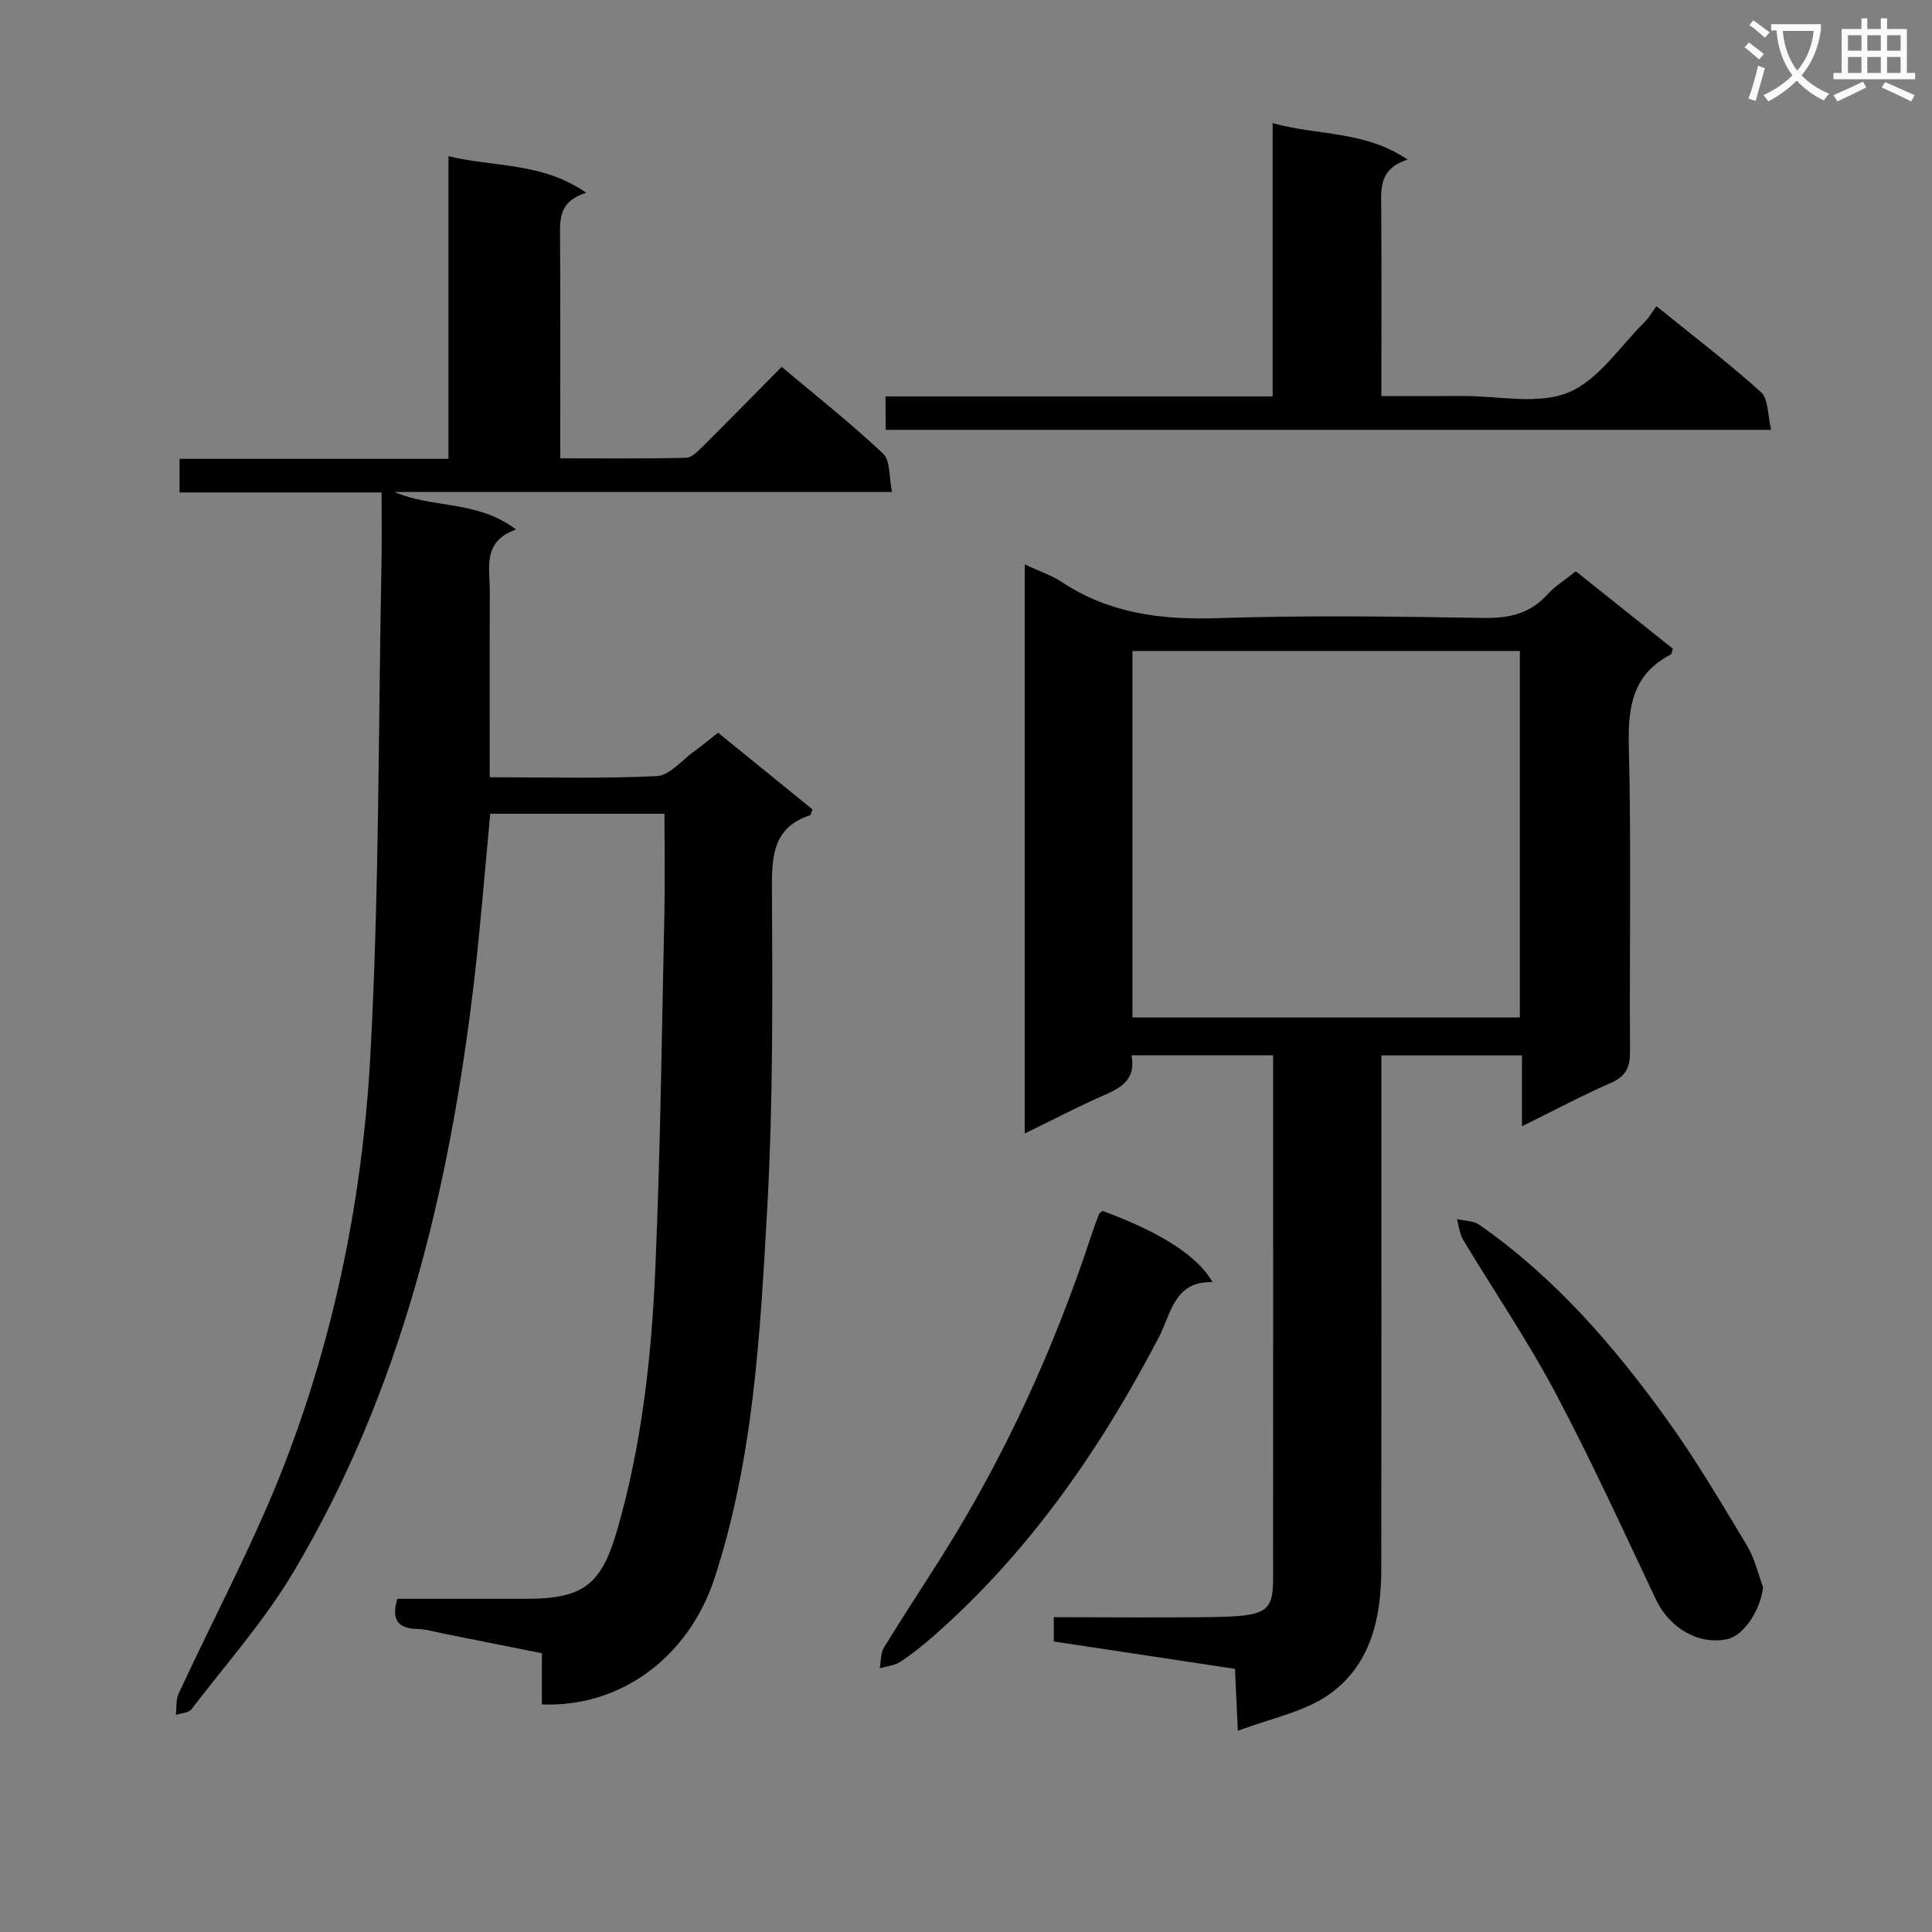
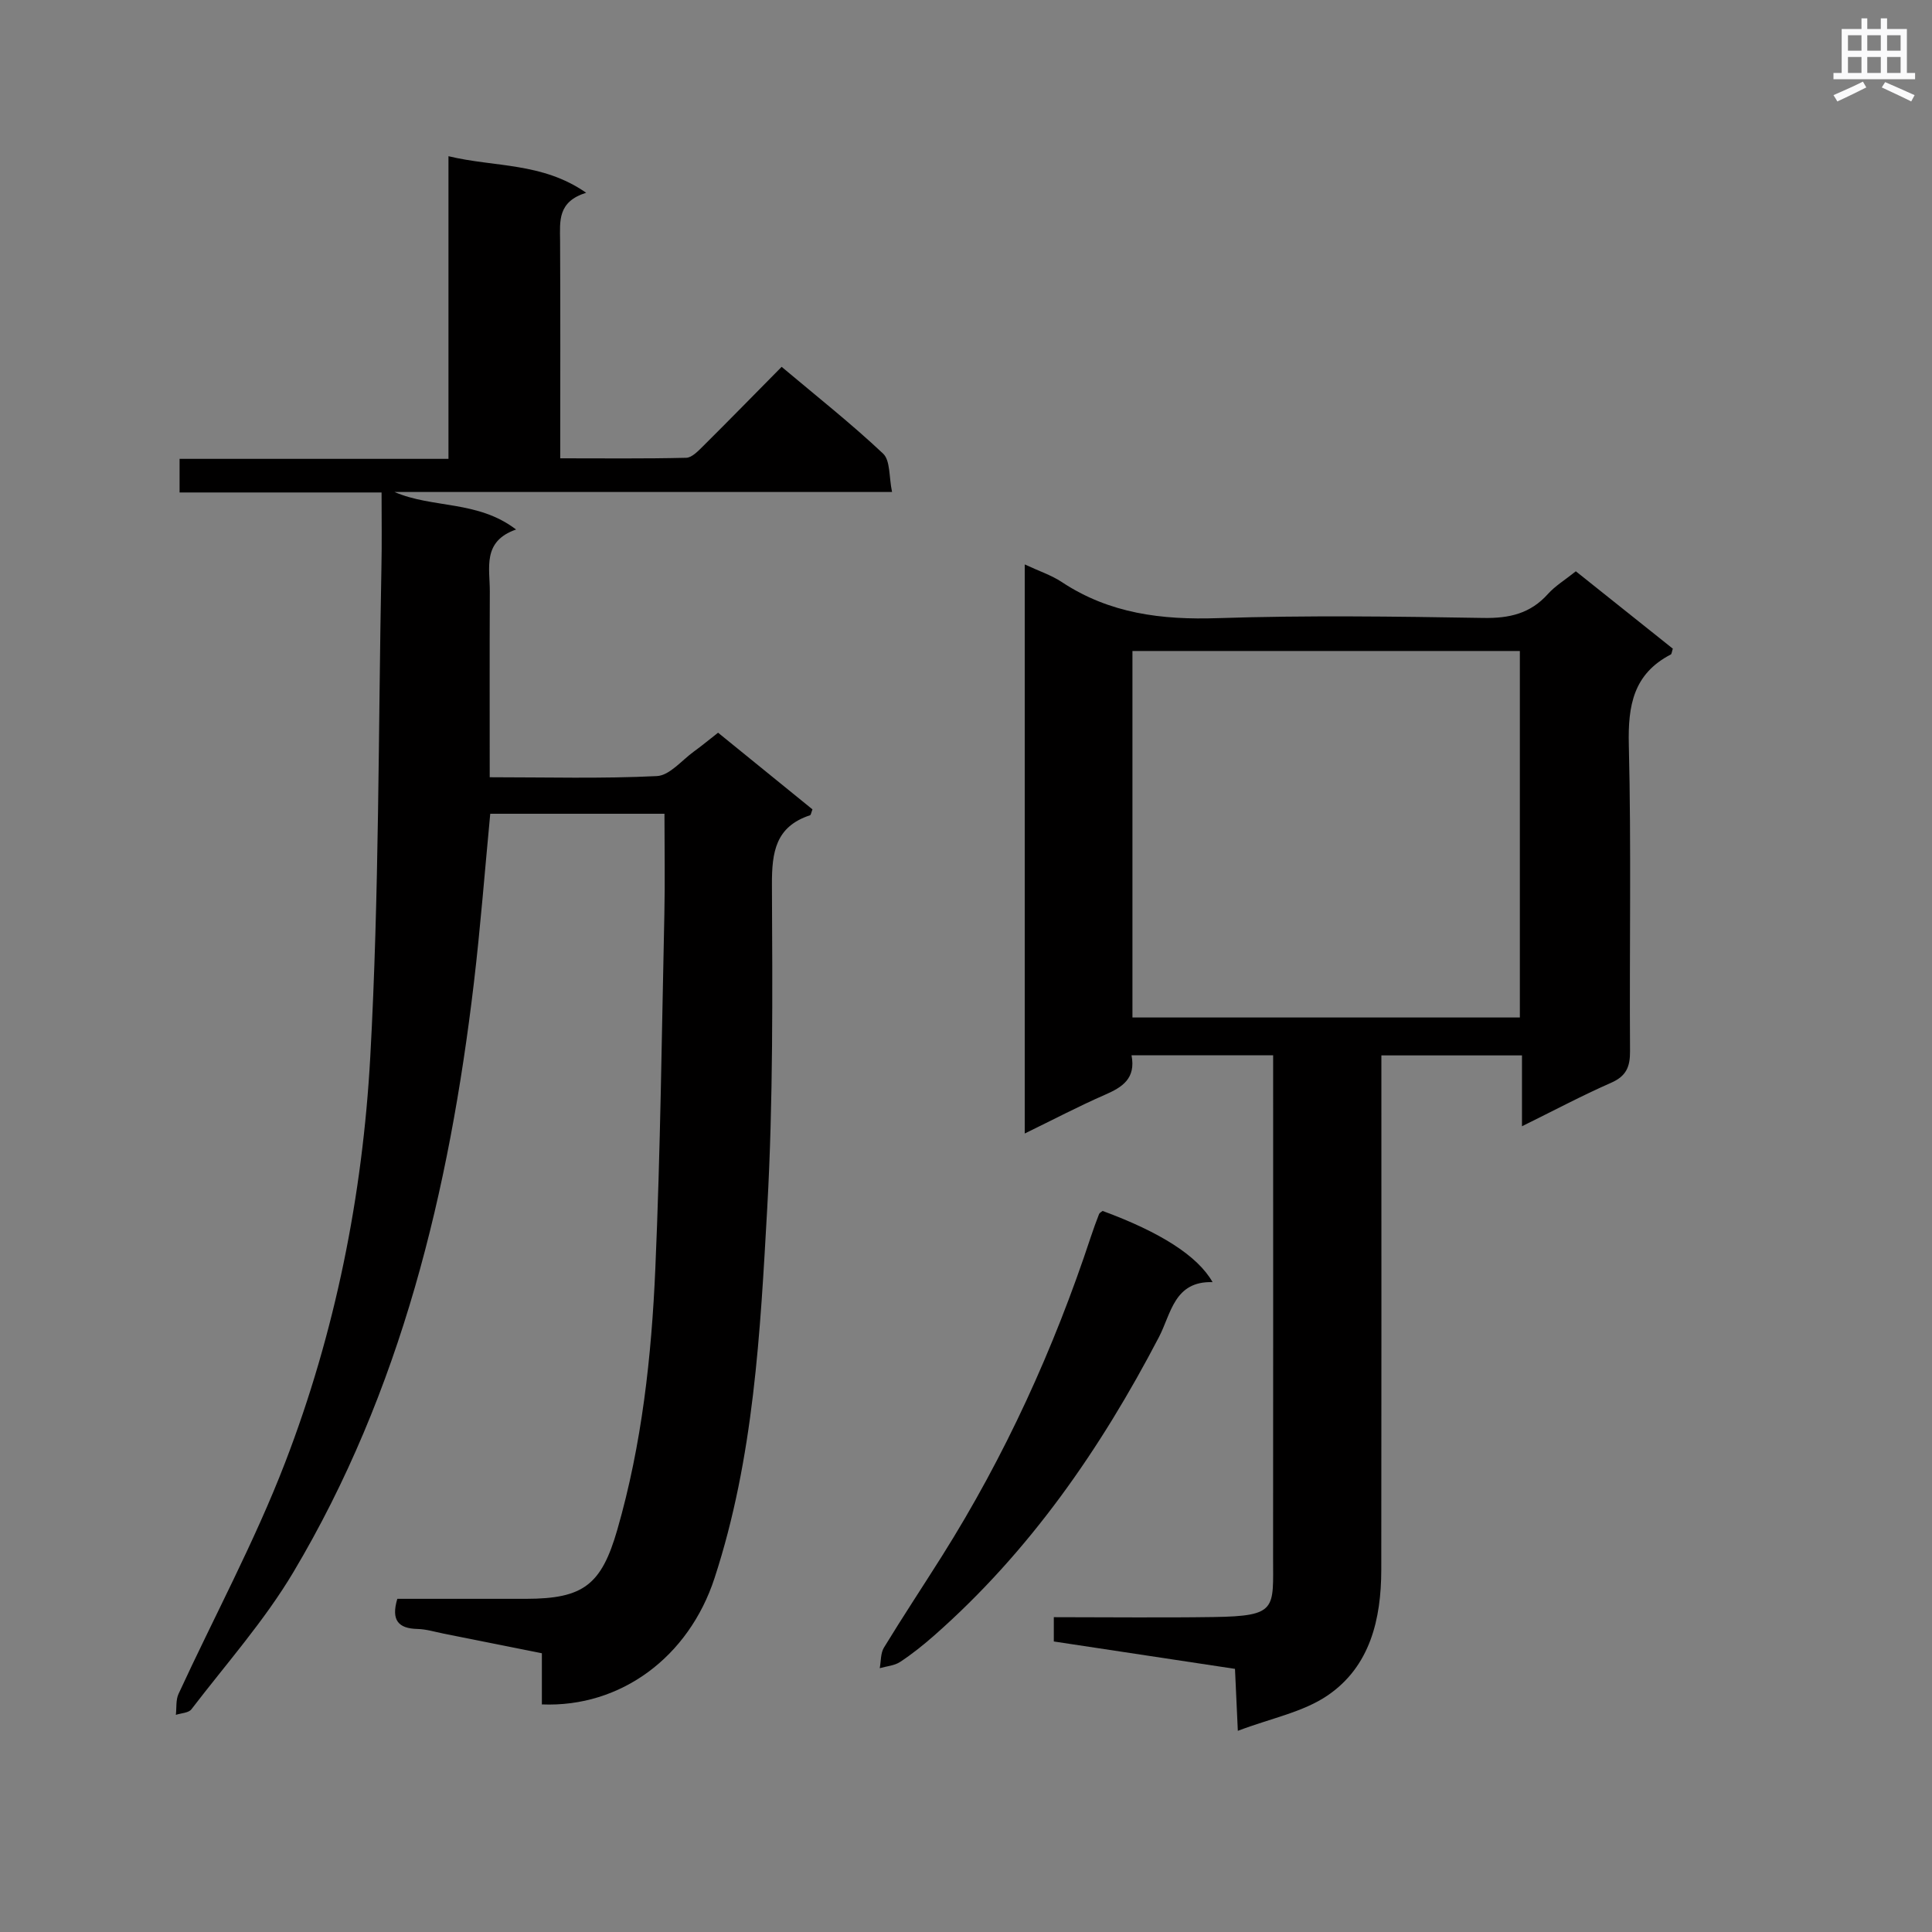
<svg xmlns="http://www.w3.org/2000/svg" enable-background="new 0 0 400 400" viewBox="0 0 400 400">
  <rect x="0" y="0" width="400" height="400" fill="#808080" stroke="none" />
-   <path d="m362.1 8.8c1.1.8 2.1 1.6 3.1 2.4l-1 1.1c-1.3-1.1-2.3-2-3-2.5zm1.9 4.8c.5.2.9.4 1.4.5-.6 2.3-1.3 4.5-1.9 6.8l-1.5-.5c.8-2.1 1.4-4.3 2-6.8zm-1-9.4c1.3.9 2.4 1.8 3.4 2.5l-1 1.1c-1.4-1.2-2.4-2.1-3.2-2.6zm3.7 2.2v-1.4h10.3v1.2c-.5 3.6-1.8 6.8-4 9.4 1.5 1.6 3.4 2.8 5.7 3.8-.3.4-.7.8-1.1 1.4-2.3-1.1-4.1-2.5-5.6-4.1-1.6 1.6-3.6 3.1-5.9 4.3-.3-.5-.7-.9-1-1.3 2.4-1.1 4.4-2.5 6-4.1-1.9-2.5-3-5.6-3.3-9.3h-1.1zm8.8 0h-6.4c.3 3.3 1.3 6 3 8.2 2-2.3 3.1-5.1 3.4-8.2z" fill="#fafafb" />
  <path d="m385.3 3.8h1.3v2.2h2.8v-2.2h1.3v2.2h4.1v9.1h1.7v1.3h-16.9v-1.3h1.7v-9.1h4.1v-2.2zm.4 13.1.7 1.2c-1.8.9-3.8 1.9-6 2.9-.2-.4-.5-.8-.8-1.3 2.3-1 4.3-1.9 6.1-2.8zm-3.1-6.4h2.8v-3.2h-2.8zm0 4.6h2.8v-3.3h-2.8zm4-4.6h2.8v-3.2h-2.8zm0 4.6h2.8v-3.3h-2.8zm3.7 1.9c2.1.9 4.1 1.8 6.1 2.7l-.7 1.3c-2.2-1.1-4.2-2-6.1-2.9zm3.2-9.7h-2.8v3.2h2.8zm-2.8 7.8h2.8v-3.3h-2.8z" fill="#fafafb" />
  <g fill="#010000">
    <path d="m79 101.96c-14.23 0-27.85 0-41.82 0 0-2.33 0-4.38 0-6.96h55.67c0-20.94 0-41.36 0-62.66 9.59 2.32 19.37 1.21 28.51 7.57-5.95 1.84-5.43 5.89-5.4 9.91.08 14.81.03 29.62.03 45.07 8.89 0 17.49.1 26.08-.11 1.21-.03 2.52-1.45 3.55-2.46 5.31-5.28 10.54-10.63 16.21-16.37 7.23 6.08 14.38 11.73 21 17.96 1.53 1.44 1.2 4.84 1.86 7.95-34.85 0-68.93 0-103.01 0 7.93 3.44 17.2 1.68 25.17 7.77-7.07 2.45-5.41 7.99-5.44 12.87-.06 12.62-.02 25.24-.02 38.42 11.73 0 23.19.32 34.61-.24 2.64-.13 5.15-3.27 7.67-5.09 1.61-1.16 3.14-2.44 5-3.89 6.57 5.34 13.1 10.64 19.54 15.87-.26.67-.31 1.16-.5 1.22-7.13 2.35-7.92 7.61-7.89 14.37.11 22.3.27 44.65-.97 66.91-1.45 25.81-2.77 51.76-10.92 76.68-5.33 16.3-19.4 26.8-35.74 26.13 0-3.24 0-6.51 0-10.59-6.92-1.38-13.64-2.73-20.36-4.07-1.79-.36-3.59-.92-5.39-.96-3.98-.09-5.5-1.82-4.18-6.24 8.76 0 17.73.01 26.69 0 11.84-.02 15.57-2.89 18.86-14.32 5.09-17.67 7.08-35.84 7.87-54.07 1.06-24.43 1.33-48.9 1.87-73.35.15-6.8.02-13.61.02-20.8-12.53 0-24.24 0-36.07 0-1.12 11.75-2.02 23.46-3.4 35.12-5.09 42.88-15.03 84.38-37.36 121.9-6 10.08-13.94 19.02-21.11 28.39-.58.76-2.12.79-3.22 1.15.17-1.45-.03-3.07.55-4.33 7.36-15.96 15.76-31.51 22.06-47.87 10.39-26.95 16.05-55.29 17.64-84.01 1.86-33.71 1.65-67.54 2.31-101.32.11-4.99.03-9.96.03-15.55z" />
    <path d="m212.16 116.86c2.93 1.37 5.5 2.21 7.68 3.65 9.88 6.54 20.69 7.86 32.32 7.47 18.31-.6 36.65-.35 54.97-.04 5.35.09 9.7-.89 13.34-4.95 1.53-1.7 3.57-2.93 5.79-4.71 6.75 5.38 13.46 10.73 20.08 16.02-.21.61-.22 1.1-.43 1.21-7.72 4.01-8.88 10.55-8.68 18.67.52 21.14.11 42.31.25 63.47.02 3.25-.8 5.16-3.92 6.53-6.05 2.66-11.9 5.77-18.45 9 0-5.21 0-9.77 0-14.67-9.82 0-19.2 0-29.11 0v5.54c0 33.65.03 67.3-.02 100.96-.02 10.2-2.29 19.98-11.08 25.99-5.1 3.49-11.73 4.73-18.62 7.35-.23-5.13-.4-8.81-.59-12.83-12.57-1.9-24.97-3.77-37.51-5.67 0-1.71 0-3.12 0-5.03 11.18 0 22.14.13 33.1-.03 13.25-.2 12.29-1.69 12.3-12.38.03-32.65.01-65.3.01-97.96 0-1.95 0-3.9 0-5.97-10.13 0-19.54 0-29.32 0 .93 4.82-1.9 6.62-5.52 8.19-5.45 2.38-10.73 5.16-16.59 8.01 0-39.48 0-78.35 0-117.82zm102.51 93.8c0-25.63 0-50.72 0-75.88-26.91 0-53.49 0-80.21 0v75.88z" />
-     <path d="m183.34 82.07h80.15c0-18.76 0-37.17 0-56.58 9.46 2.64 18.99 1.5 27.94 7.55-5.99 1.91-5.49 6.08-5.46 10.21.08 12.65.03 25.31.03 38.75 5.75 0 11.34.02 16.93-.01 7.33-.04 15.46 1.86 21.76-.72 6.28-2.57 10.74-9.62 15.95-14.75.82-.81 1.39-1.88 2.3-3.13 7.66 6.21 14.92 11.72 21.66 17.81 1.55 1.4 1.35 4.75 2.1 7.79-61.56 0-122.28 0-183.34 0-.02-2.03-.02-4.13-.02-6.92z" />
    <path d="m228.28 250.71c11.92 4.39 19.66 9.28 22.77 14.74-7.95-.24-8.57 6.51-11.1 11.37-12.09 23.17-26.76 44.37-46.5 61.76-2.24 1.97-4.59 3.86-7.08 5.5-1.18.78-2.81.89-4.23 1.3.27-1.43.16-3.1.87-4.26 3.89-6.38 8.02-12.61 12.01-18.94 13.07-20.75 23.16-42.89 30.84-66.15.52-1.57 1.09-3.13 1.69-4.67.11-.27.48-.44.73-.65z" />
-     <path d="m365.02 328.61c-.47 4.58-3.89 9.95-7.32 10.73-5.9 1.35-12.02-2.21-14.84-8.15-6.82-14.38-13.42-28.88-20.88-42.92-5.75-10.83-12.71-21.02-19.04-31.56-.75-1.25-.88-2.87-1.3-4.31 1.55.37 3.4.32 4.62 1.17 15.62 10.88 27.9 25.08 38.9 40.38 6 8.34 11.23 17.24 16.54 26.05 1.57 2.59 2.24 5.73 3.32 8.61z" />
  </g>
</svg>